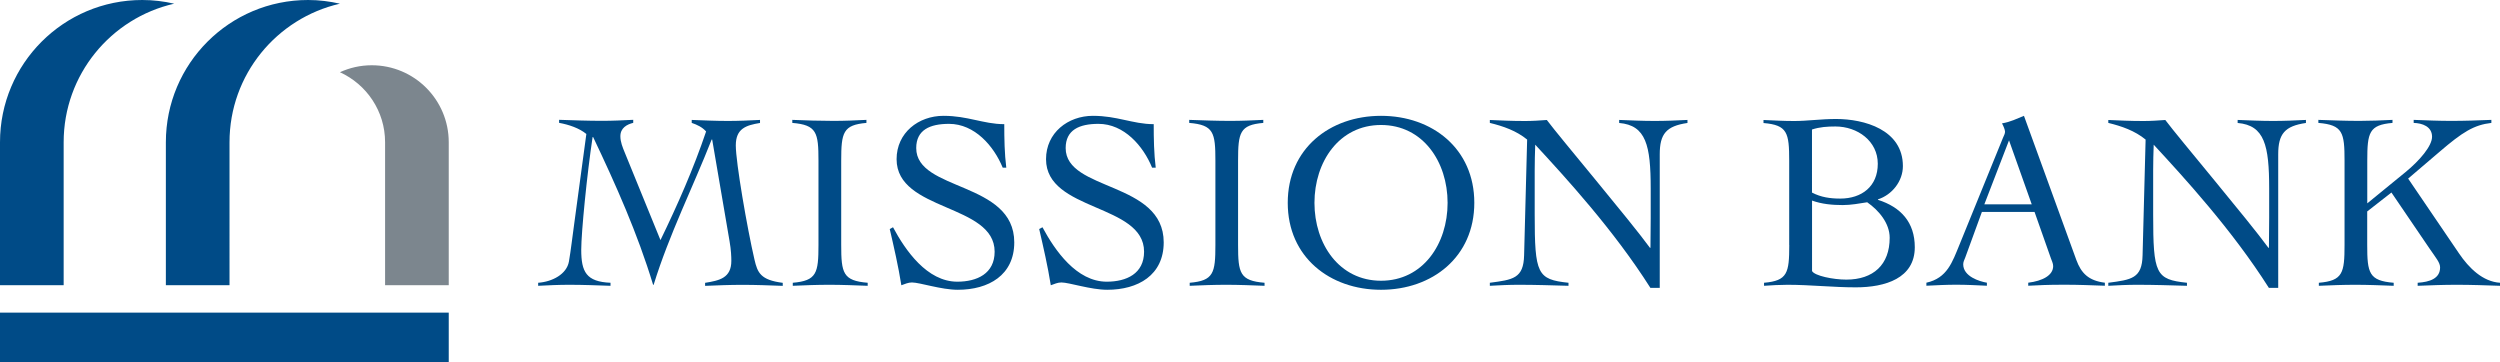
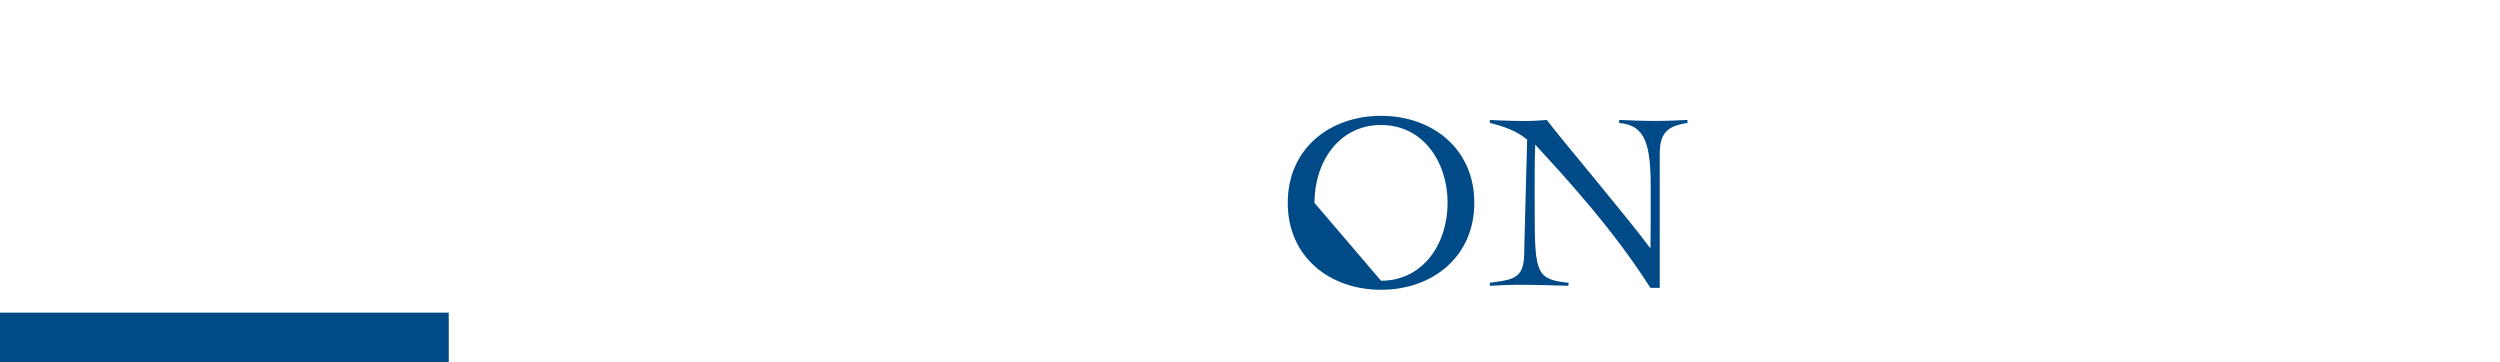
<svg xmlns="http://www.w3.org/2000/svg" id="Layer_2" data-name="Layer 2" viewBox="0 0 420.23 60.91">
  <defs>
    <style>.cls-1,.cls-2{fill:#004b87}.cls-2{fill-rule:evenodd}</style>
  </defs>
-   <path class="cls-1" d="M116.28 20.66c.89.3 1.78.72 2.41 1.44-2.12 6.27-4.79 12.33-7.67 18.26l-5.98-14.66c-.38-.93-.76-1.82-.76-2.8 0-1.4 1.1-1.99 2.16-2.25v-.51c-1.74.09-3.48.17-5.22.17-2.41 0-4.83-.09-7.24-.17v.51c1.65.3 3.39.89 4.58 1.87l-2.04 15.09c-.3 2.12-.55 4.4-.89 6.36-.38 2.12-2.79 3.39-5.17 3.56v.51c1.74-.09 3.48-.17 5.21-.17 2.33 0 4.62.09 6.95.17v-.51c-4.07-.17-4.92-1.82-4.92-5.55 0-2.92.97-12.71 1.91-18.94h.09c3.81 8.01 7.46 16.18 10.08 24.83h.09c2.63-8.51 6.57-16.31 9.75-24.41h.09l2.92 17.08c.26 1.48.3 2.62.3 3.31 0 2.88-2 3.31-4.41 3.69v.51c2.12-.09 4.19-.17 6.31-.17 2.25 0 4.49.09 6.74.17v-.51c-3.73-.47-4.24-1.7-4.75-3.9-1.23-5.3-3.14-16.35-3.14-19.19s1.7-3.39 4.07-3.78v-.51c-1.78.09-3.6.17-5.38.17-2.04 0-4.07-.09-6.1-.17v.5zm16.99 27.38c2.04-.09 4.07-.17 6.14-.17s4.28.09 6.44.17v-.51c-4.15-.34-4.45-1.61-4.45-6.36V27.02c0-4.75.3-6.02 4.24-6.36v-.51c-1.82.09-3.69.17-5.55.17-2.3-.01-4.61-.07-6.91-.17v.51c4.11.34 4.4 1.61 4.4 6.36v14.15c0 4.74-.3 6.02-4.32 6.36v.51zm35.88-19.84c-.3-2.41-.34-4.87-.34-7.33-1.82 0-3.35-.38-4.96-.72-1.57-.34-3.18-.68-5.26-.68-4.19 0-7.88 2.84-7.88 7.29 0 8.81 16.48 7.46 16.48 15.55 0 3.69-2.97 5.04-6.27 5.04-5.09 0-8.73-5.26-10.81-9.15l-.55.3c.72 3.13 1.44 6.23 1.95 9.45.6-.21 1.14-.47 1.78-.47 1.31 0 4.92 1.23 7.71 1.23 5.17 0 9.49-2.45 9.49-7.97 0-10.29-16.48-8.56-16.48-15.85 0-3.05 2.29-4.07 5.51-4.07 4.32 0 7.54 3.73 9.03 7.37h.6zm25.12 0c-.3-2.41-.34-4.87-.34-7.33-1.82 0-3.35-.38-4.96-.72-1.57-.34-3.18-.68-5.26-.68-4.19 0-7.88 2.84-7.88 7.29 0 8.81 16.48 7.46 16.48 15.55 0 3.69-2.96 5.04-6.27 5.04-5.09 0-8.72-5.26-10.81-9.15l-.55.3c.72 3.13 1.44 6.23 1.95 9.45.6-.21 1.14-.47 1.78-.47 1.31 0 4.92 1.23 7.71 1.23 5.17 0 9.49-2.45 9.49-7.97 0-10.29-16.48-8.56-16.48-15.85 0-3.05 2.28-4.07 5.51-4.07 4.32 0 7.54 3.73 9.02 7.37h.6zm5.71 19.84c2.04-.09 4.07-.17 6.14-.17s4.28.09 6.44.17v-.51c-4.15-.34-4.45-1.61-4.45-6.36V27.02c0-4.75.3-6.02 4.24-6.36v-.51c-1.82.09-3.69.17-5.55.17-2.28 0-4.62-.09-6.9-.17v.51c4.11.34 4.4 1.61 4.4 6.36v14.15c0 4.74-.3 6.02-4.32 6.36v.51z" />
-   <path class="cls-2" d="M216.46 34.1c0 9.11 7.07 14.61 15.68 14.61s15.68-5.51 15.68-14.62-7.07-14.62-15.68-14.62-15.68 5.51-15.68 14.62zm4.49 0c0-6.91 4.15-13.09 11.19-13.09s11.19 6.18 11.19 13.09-4.15 13.09-11.19 13.09S220.95 41 220.95 34.1z" />
+   <path class="cls-2" d="M216.46 34.1c0 9.11 7.07 14.61 15.68 14.61s15.68-5.51 15.68-14.62-7.07-14.62-15.68-14.62-15.68 5.51-15.68 14.62zm4.49 0c0-6.91 4.15-13.09 11.19-13.09s11.19 6.18 11.19 13.09-4.15 13.09-11.19 13.09z" />
  <path class="cls-1" d="M250.43 20.66c2.25.55 4.45 1.31 6.27 2.8l-.51 19.45c-.09 3.9-1.87 4.11-5.76 4.62v.51c1.61-.09 3.22-.17 4.83-.17 2.8 0 5.59.09 8.39.17v-.51c-5.26-.55-5.68-1.48-5.68-11.48v-7.41c0-1.44.04-2.88.09-4.32 5.09 5.51 13.18 14.32 19.36 24.07h1.57V25.93c0-3.43 1.1-4.74 4.66-5.26v-.51c-1.82.09-3.68.17-5.51.17-1.99 0-3.98-.09-5.97-.17v.51c4.53.39 5.3 3.78 5.3 11.02v4.92c0 1.7-.04 3.35-.04 5.04h-.09c-3.43-4.7-15.08-18.47-17.33-21.48-1.23.09-2.41.17-3.65.17-2.38 0-3.94-.09-5.93-.17v.5z" />
-   <path class="cls-2" d="M300.76 41.17c0 4.74-.3 6.02-4.24 6.36v.51c1.31-.1 2.62-.16 3.94-.17 3.82 0 7.67.43 11.48.43 4.96 0 9.92-1.52 9.92-6.74 0-4.19-2.33-6.74-6.19-7.97v-.08c2.37-.76 4.19-3.05 4.19-5.59 0-6.14-6.53-7.92-11.23-7.92-2.58 0-4.79.34-7.03.34-1.74 0-3.43-.09-5.17-.17v.51c4.02.34 4.32 1.61 4.32 6.36v14.15zm3.82-7.46c1.65.6 3.43.76 5.17.76 1.4 0 2.75-.26 4.11-.47 1.95 1.35 3.78 3.52 3.78 5.97 0 4.53-2.75 7.03-7.29 7.03-2.21 0-5.33-.64-5.76-1.44V33.7zm0-11.94c1.31-.43 2.58-.51 3.94-.51 3.72 0 7.12 2.45 7.12 6.27s-2.71 5.85-6.31 5.85c-1.65 0-3.22-.21-4.75-1.01V21.78zm37.41 13.85l2.75 7.8c.13.39.38.85.38 1.31 0 1.57-1.82 2.5-4.19 2.79v.51c1.95-.09 3.05-.17 6.14-.17 2.29 0 4.49.09 6.74.17v-.51c-2.75-.34-3.98-1.61-4.79-3.81l-8.81-24.24c-1.27.51-2.21 1.01-3.69 1.27.26.47.51 1.1.51 1.4s-.17.64-.34 1.01l-7.33 18.01c-1.19 2.88-2.04 5.59-5.55 6.36v.51c1.82-.09 3.35-.17 5.04-.17s3.43.09 5.13.17v-.51c-1.27-.21-3.98-1.06-3.98-3.09 0-.39.17-.72.34-1.14l2.8-7.67h8.84zm-.47-1.27h-7.97l4.15-10.76 3.82 10.76z" />
-   <path class="cls-1" d="M354.39 20.66c2.25.55 4.45 1.31 6.27 2.8l-.51 19.45c-.08 3.9-1.87 4.11-5.76 4.62v.51c1.61-.09 3.22-.17 4.83-.17 2.8 0 5.59.09 8.39.17v-.51c-5.26-.55-5.68-1.48-5.68-11.48v-7.41c0-1.44.04-2.88.09-4.32 5.09 5.51 13.18 14.32 19.36 24.07h1.57V25.93c0-3.43 1.1-4.74 4.66-5.26v-.51c-1.82.09-3.69.17-5.51.17-1.99 0-3.98-.09-5.97-.17v.51c4.53.39 5.3 3.78 5.3 11.02v4.92c0 1.7-.04 3.35-.04 5.04h-.09c-3.43-4.7-15.08-18.47-17.33-21.48-1.23.09-2.41.17-3.65.17-2.37 0-3.94-.09-5.93-.17v.5zm43.52 14.88l4.07-3.18 6.4 9.41c1.1 1.61 1.78 2.37 1.78 3.18 0 1.87-1.74 2.45-3.77 2.58v.51c2.21-.09 4.36-.17 6.57-.17 2.41 0 4.87.09 7.29.17v-.51c-2.92-.17-5.26-2.5-6.9-4.92l-8.56-12.59 5.26-4.49c3.9-3.35 5.8-4.53 8.73-4.87v-.51c-2.25.09-4.49.17-6.74.17-2.12 0-4.19-.09-6.32-.17v.51c1.44.04 3.09.6 3.09 2.33 0 1.57-2.12 4.02-4.45 5.93l-6.44 5.26v-7.16c0-4.75.3-6.02 4.24-6.36v-.51c-1.85.1-3.7.16-5.55.17-2.29 0-4.62-.09-6.91-.17v.51c4.11.34 4.4 1.61 4.4 6.36v14.15c0 4.74-.3 6.02-4.32 6.36v.51c2.04-.09 4.07-.17 6.14-.17s4.28.09 6.44.17v-.51c-4.15-.34-4.45-1.61-4.45-6.36v-5.63zM29.28.62C27.55.22 25.76 0 23.91 0 10.7 0 0 10.7 0 23.91v24.03h10.7V23.91c0-11.37 7.94-20.87 18.58-23.29zm27.86 0C55.42.23 53.63 0 51.79 0 38.58 0 27.88 10.7 27.88 23.91v24.03h10.7V23.91c0-11.36 7.93-20.85 18.56-23.29z" />
-   <path d="M62.49 10.97c-1.91 0-3.72.42-5.35 1.17 4.47 2.04 7.59 6.53 7.59 11.77v24.03h10.7V23.91c0-7.15-5.79-12.94-12.94-12.94z" fill="#7c868e" />
  <path class="cls-1" d="M0 52.55h75.43v8.36H0z" />
</svg>